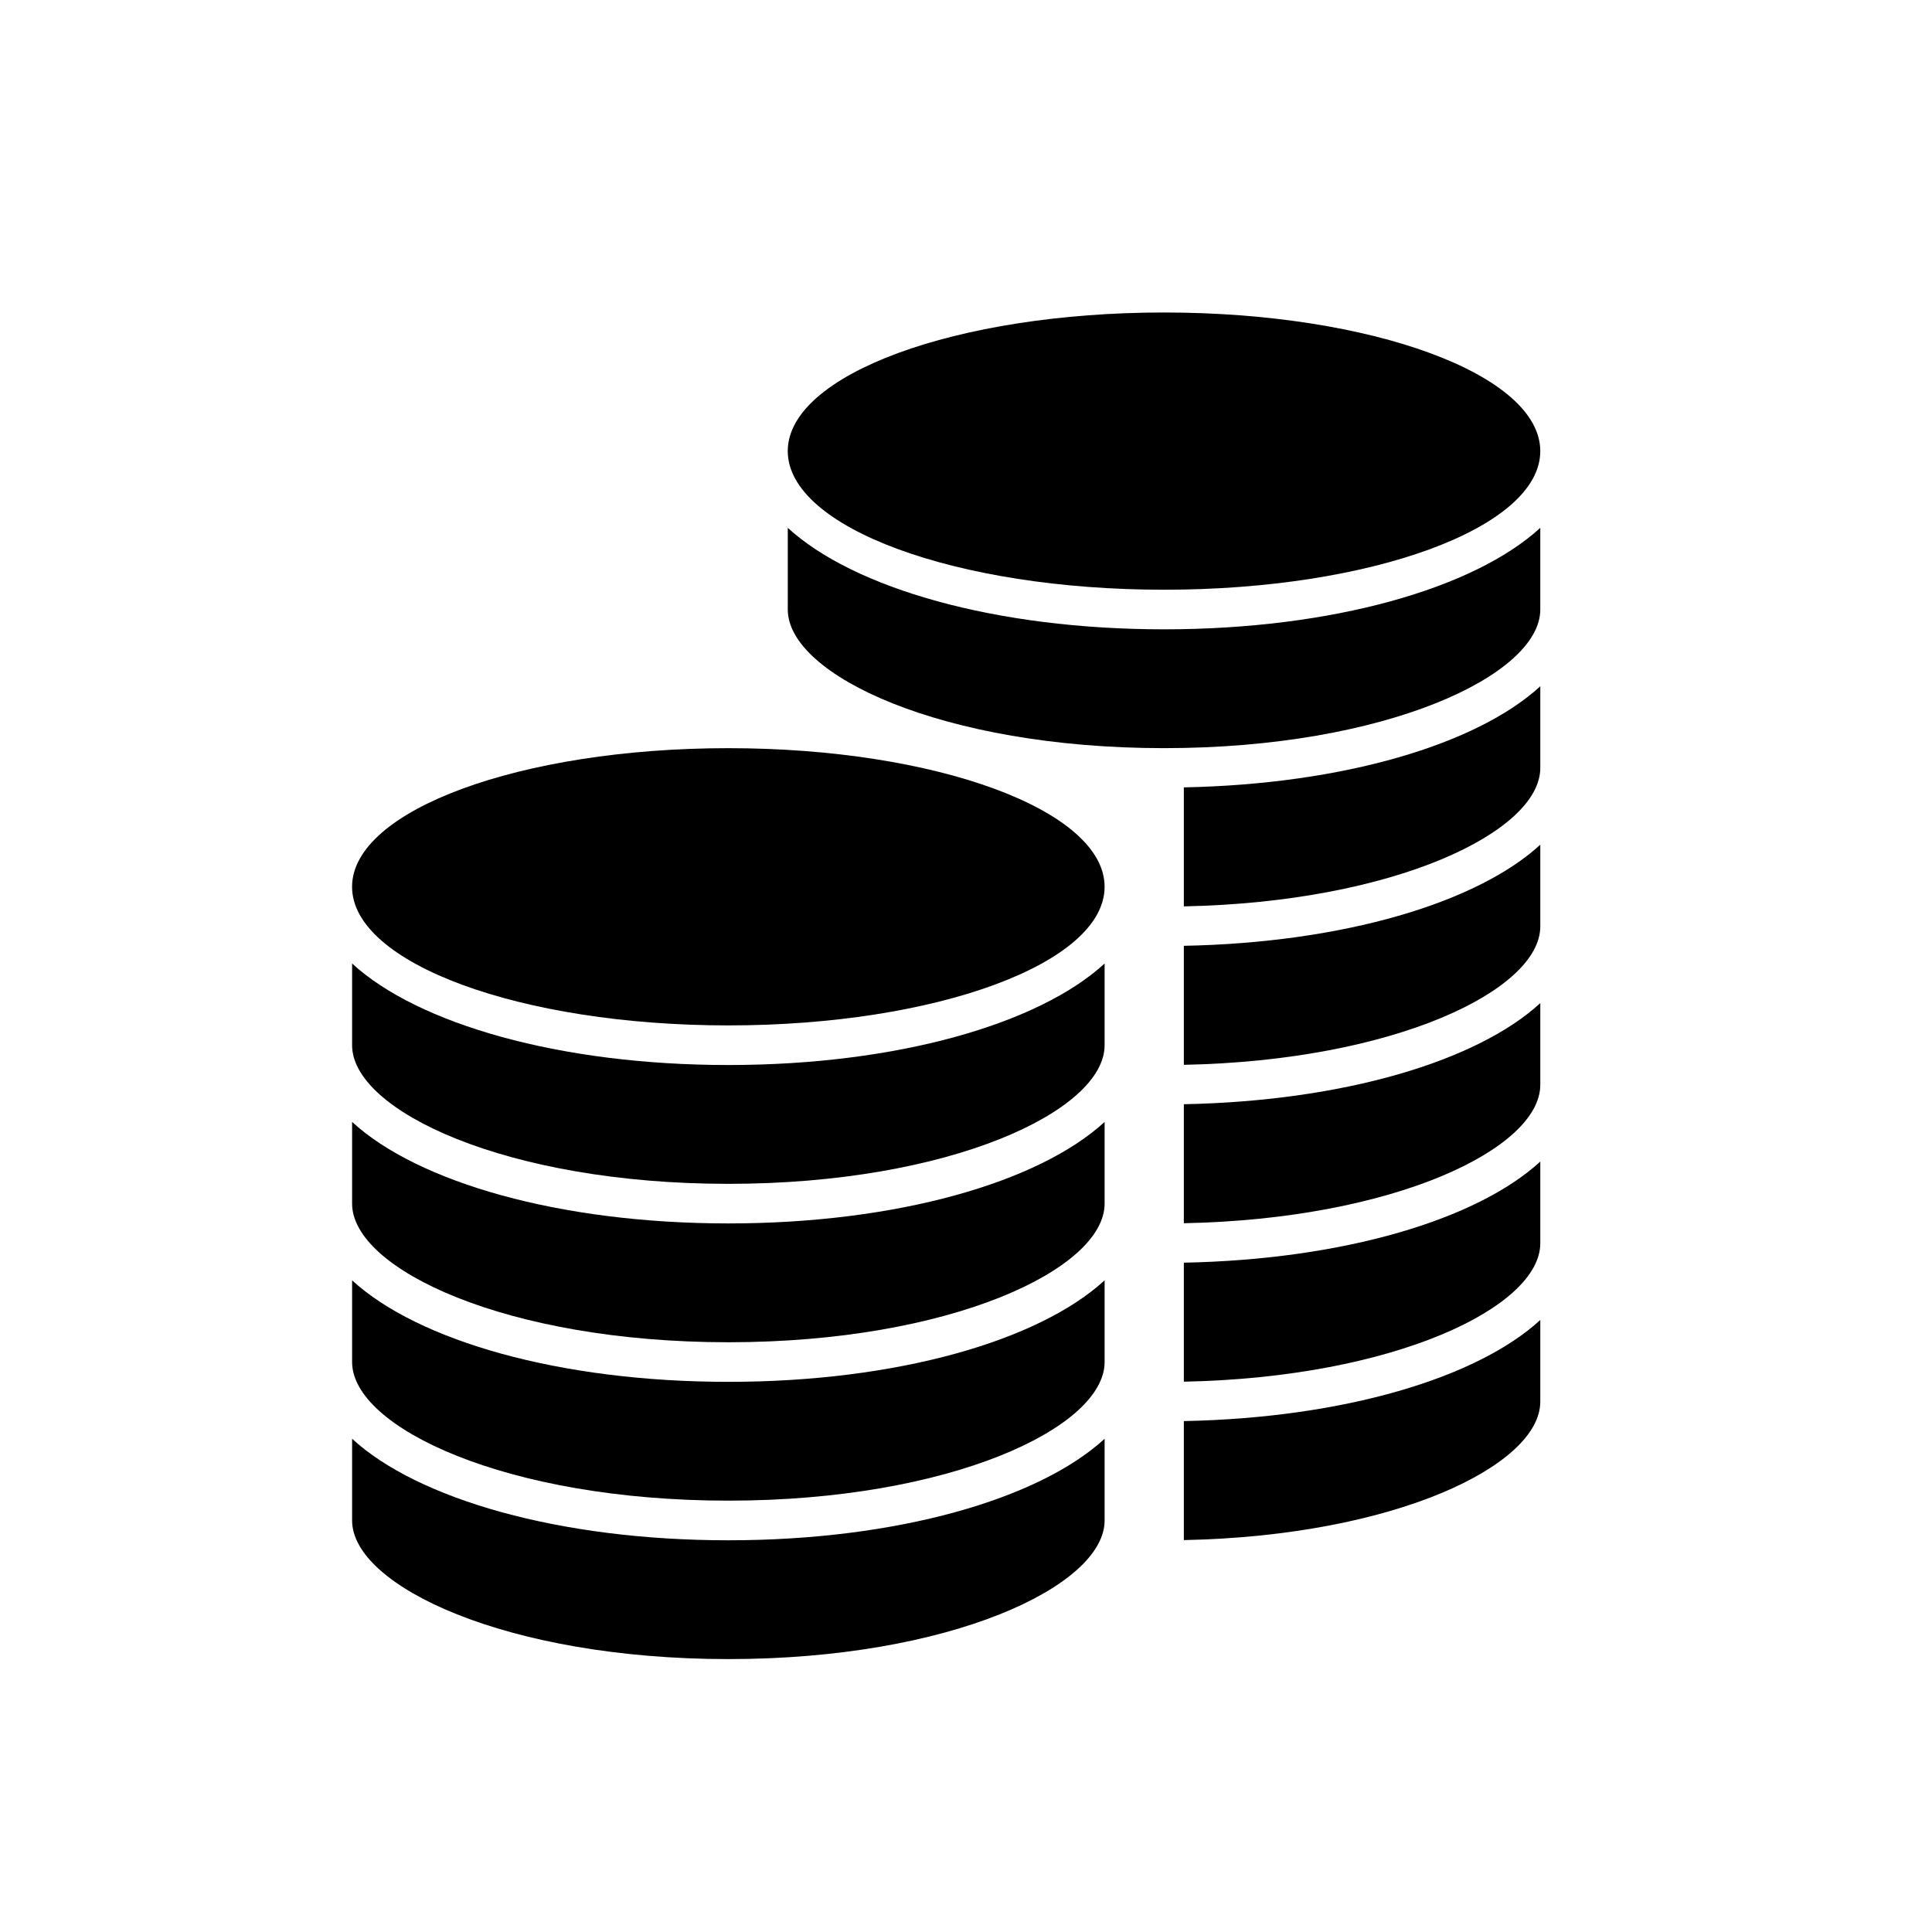
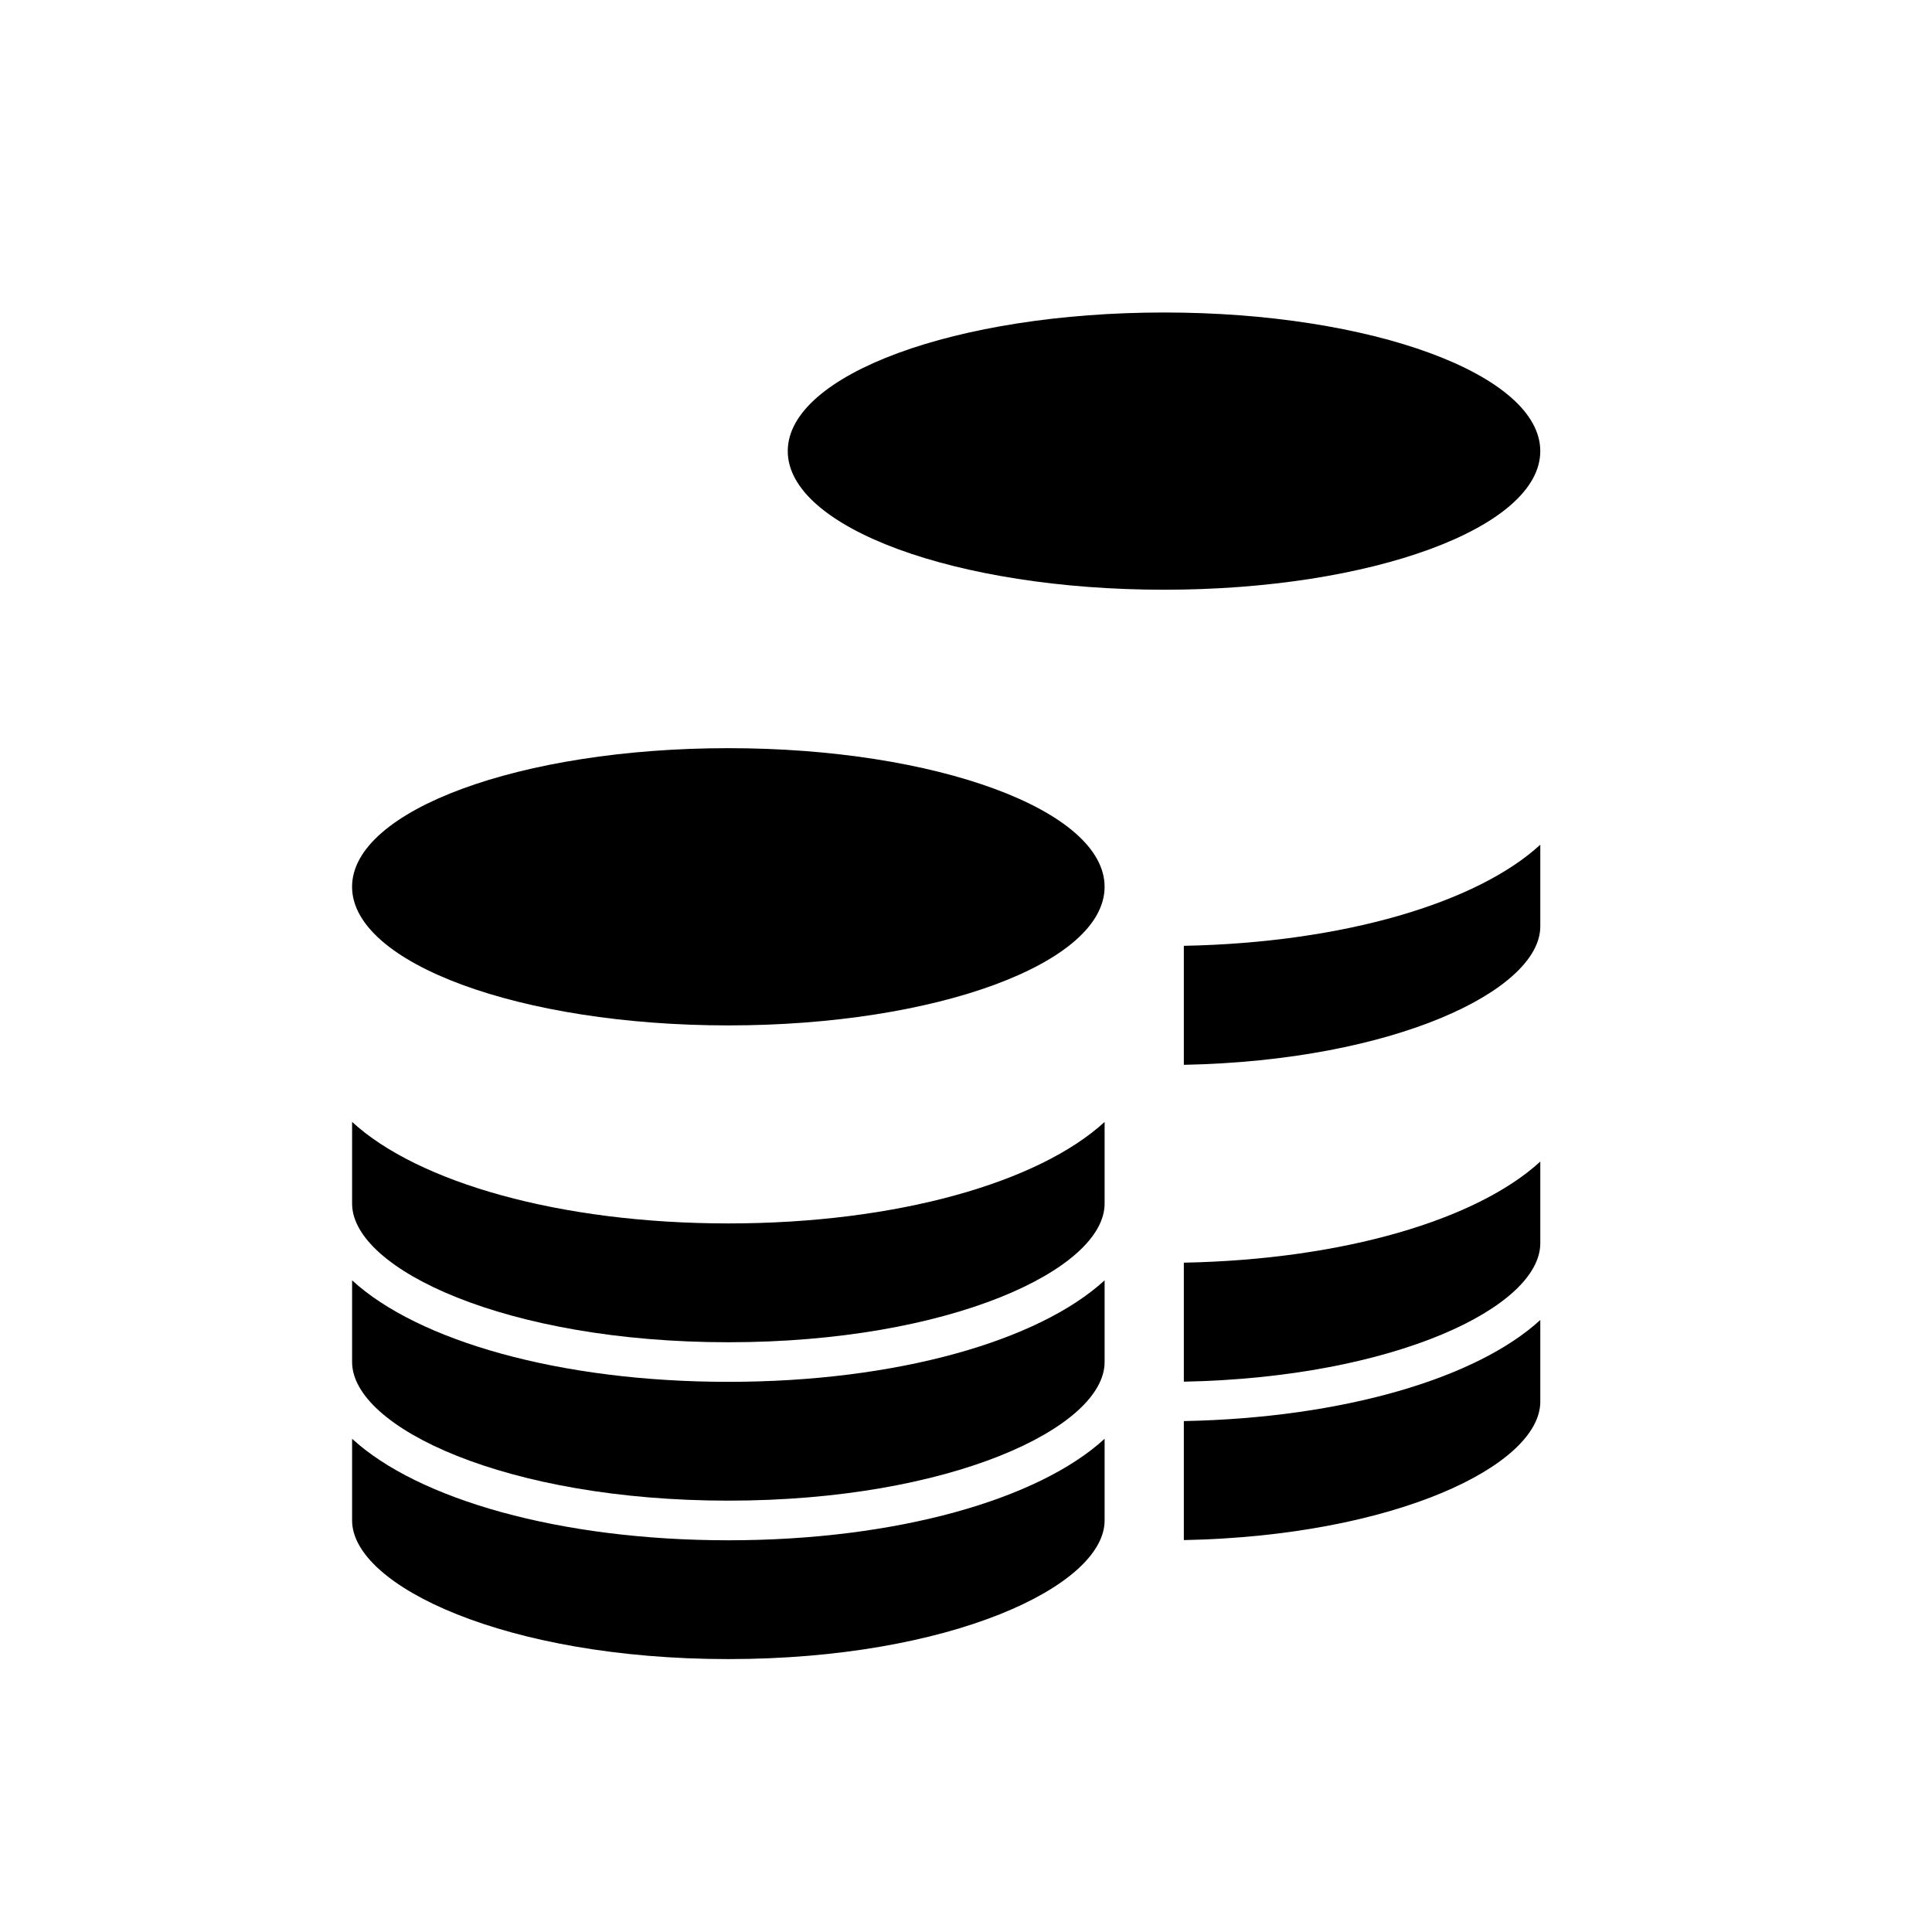
<svg xmlns="http://www.w3.org/2000/svg" fill="#000000" width="800px" height="800px" version="1.1" viewBox="144 144 512 512">
  <g>
-     <path d="m457.73 468.17c55.934-1.113 94.465-19.828 94.465-36.684v-21.652c-16.75 15.387-52.102 25.977-94.465 26.797z" />
    <path d="m457.73 552.14c55.934-1.113 94.465-19.828 94.465-36.684v-21.652c-16.75 15.387-52.102 25.977-94.465 26.797z" />
-     <path d="m457.73 426.19c55.934-1.113 94.465-19.828 94.465-36.684v-21.652c-16.75 15.387-52.102 25.977-94.465 26.797z" />
+     <path d="m457.73 426.19c55.934-1.113 94.465-19.828 94.465-36.684v-21.652c-16.75 15.387-52.102 25.977-94.465 26.797" />
    <path d="m457.73 510.16c55.934-1.113 94.465-19.828 94.465-36.684v-21.652c-16.75 15.387-52.102 25.977-94.465 26.797z" />
    <path d="m552.19 263.55c0 20.289-44.645 36.734-99.711 36.734-55.07 0-99.715-16.445-99.715-36.734 0-20.289 44.645-36.738 99.715-36.738 55.066 0 99.711 16.449 99.711 36.738" />
-     <path d="m457.73 384.2c55.934-1.113 94.465-19.828 94.465-36.684v-21.652c-16.75 15.387-52.102 25.977-94.465 26.797z" />
-     <path d="m352.77 283.88v21.652c0 17.371 40.945 36.734 99.711 36.734 58.766 0 99.711-19.363 99.711-36.734v-21.652c-17.441 16.027-55.016 26.898-99.707 26.898-44.695 0-82.27-10.871-99.715-26.898z" />
    <path d="m237.31 483.3v21.652c0 17.371 40.945 36.734 99.711 36.734s99.711-19.363 99.711-36.734v-21.652c-17.441 16.027-55.016 26.902-99.707 26.902-44.691 0-82.27-10.875-99.715-26.902z" />
    <path d="m237.31 525.29v21.652c0 17.371 40.945 36.734 99.711 36.734s99.711-19.363 99.711-36.734v-21.652c-17.441 16.027-55.016 26.902-99.707 26.902-44.691 0-82.27-10.875-99.715-26.902z" />
    <path d="m237.31 441.32v21.656c0 17.371 40.945 36.734 99.711 36.734s99.711-19.363 99.711-36.734v-21.652c-17.441 16.023-55.016 26.898-99.707 26.898-44.691 0-82.27-10.875-99.715-26.902z" />
-     <path d="m237.31 399.34v21.656c0 17.371 40.945 36.734 99.711 36.734s99.711-19.363 99.711-36.734v-21.652c-17.441 16.023-55.016 26.898-99.707 26.898-44.691 0-82.27-10.875-99.715-26.902z" />
    <path d="m436.73 379.01c0 20.289-44.641 36.734-99.711 36.734-55.07 0-99.715-16.445-99.715-36.734 0-20.289 44.645-36.738 99.715-36.738 55.07 0 99.711 16.449 99.711 36.738" />
  </g>
</svg>